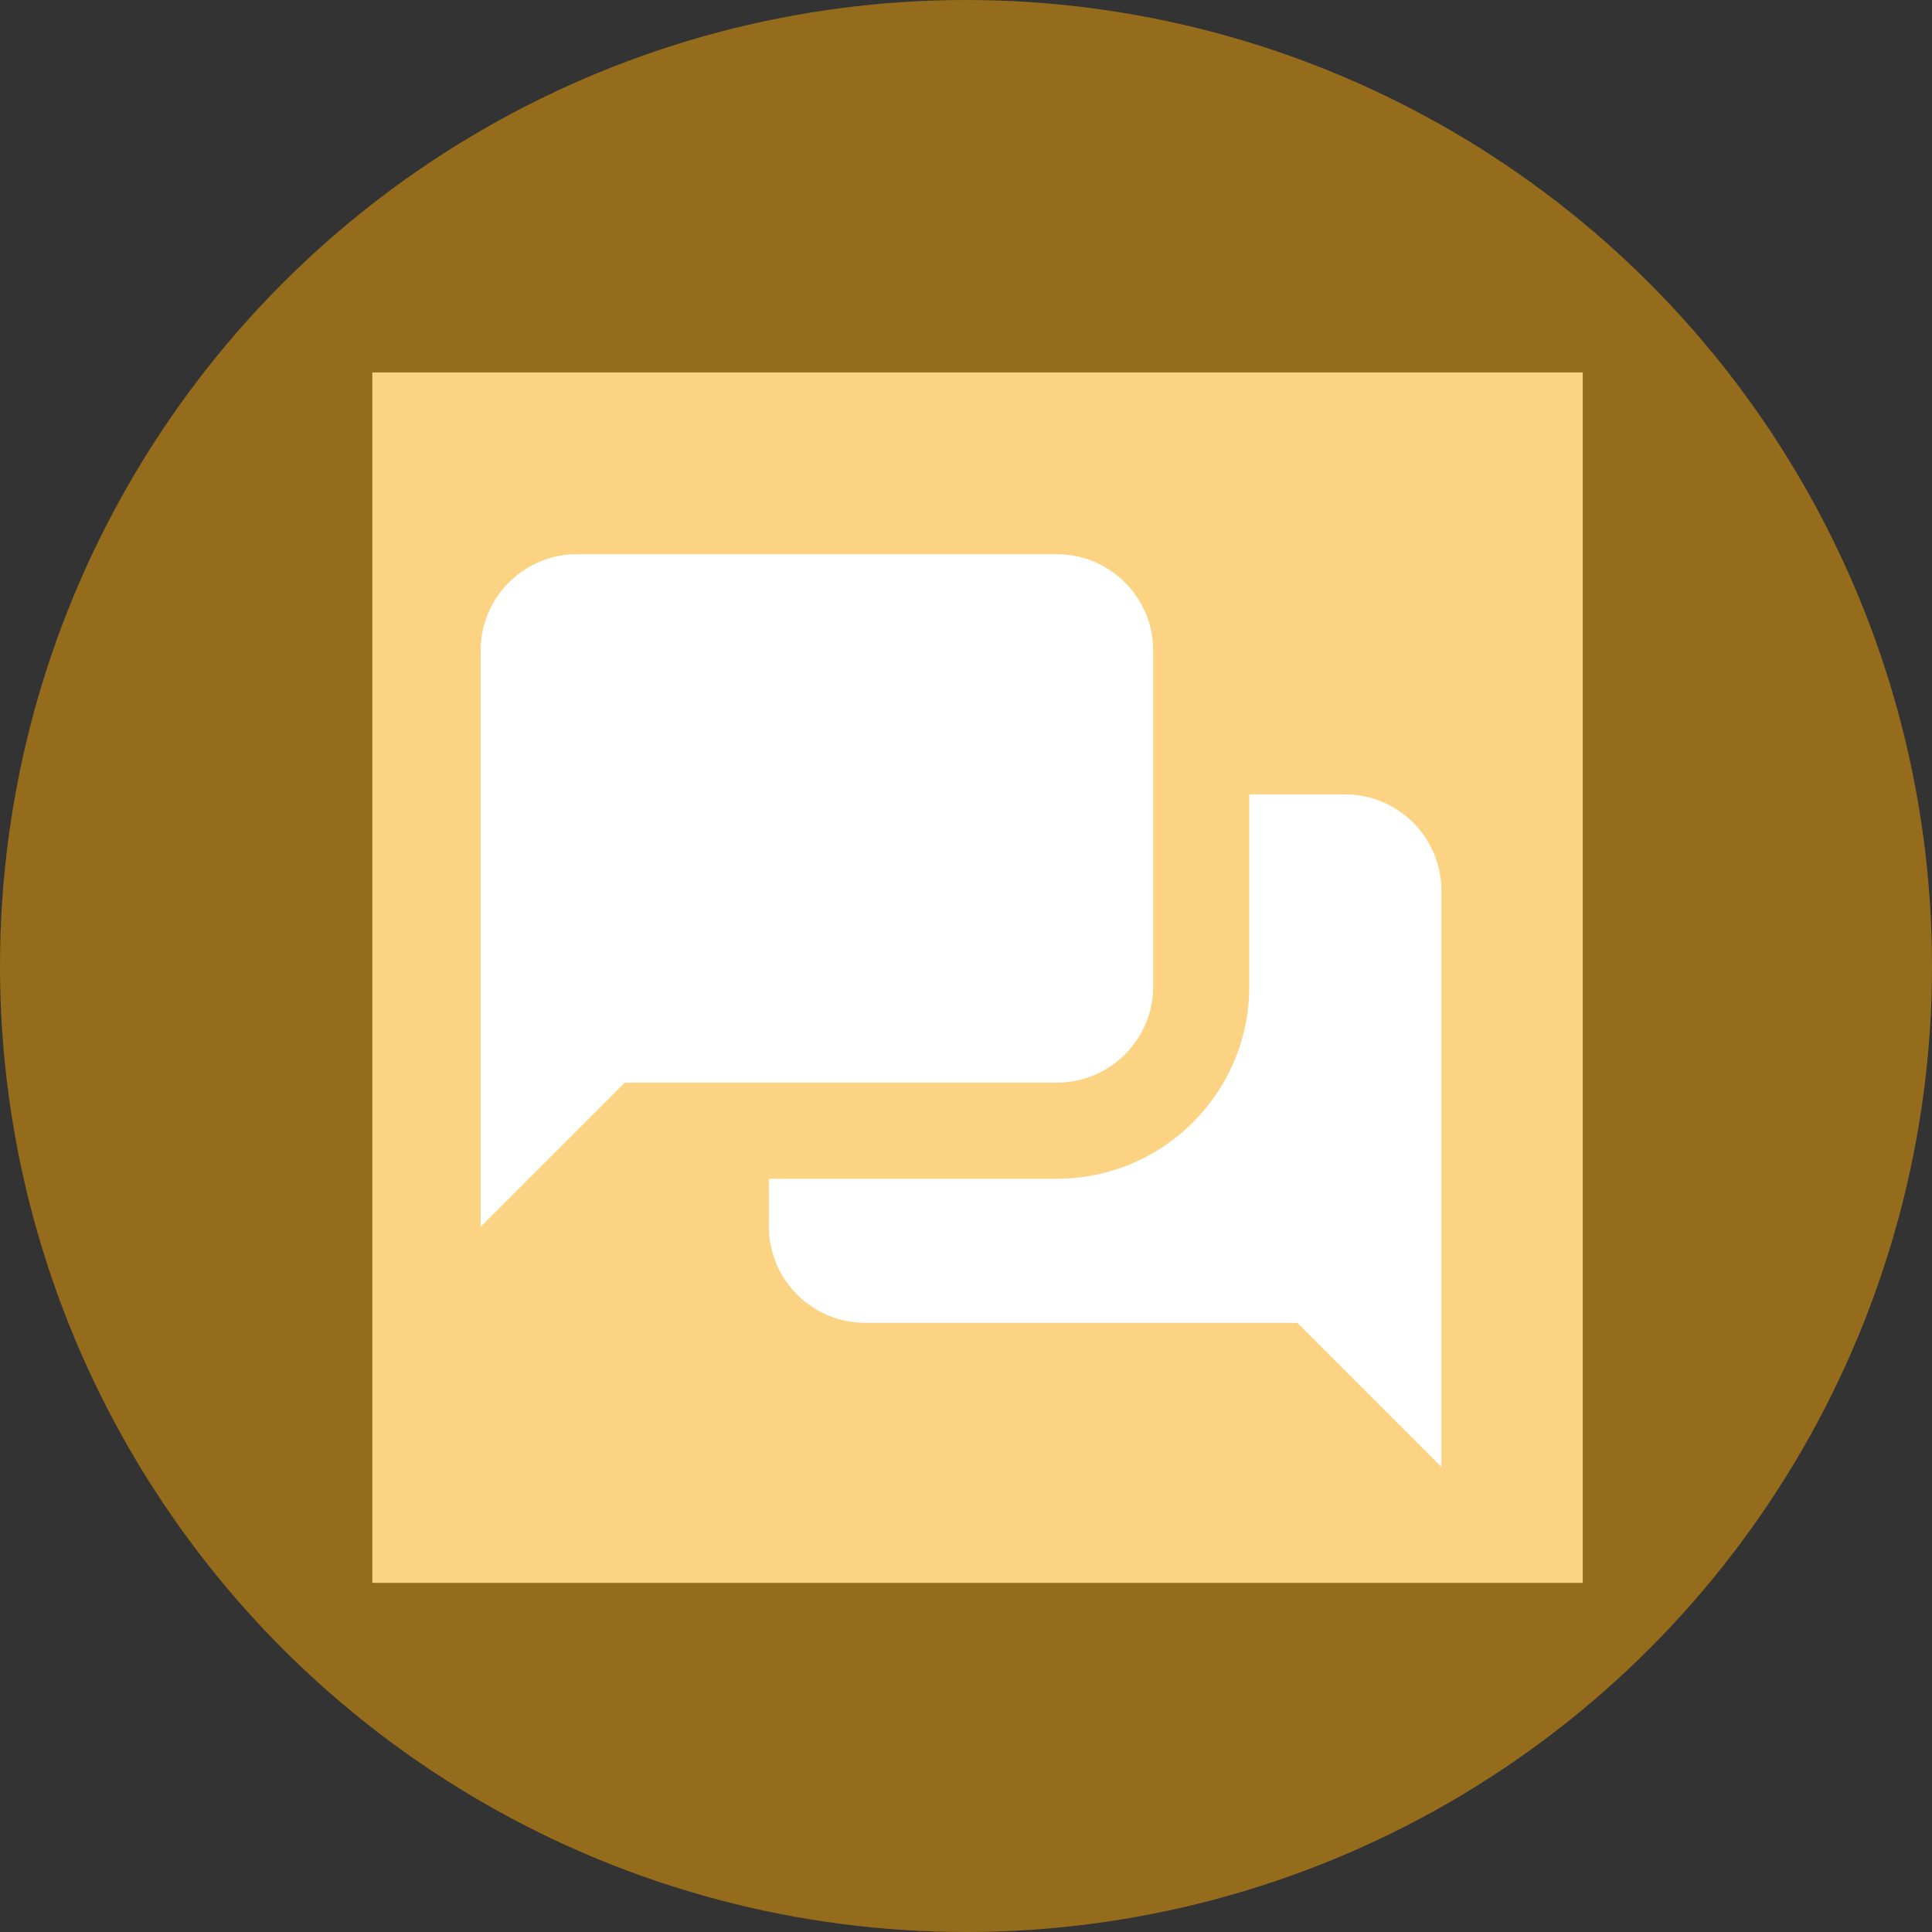
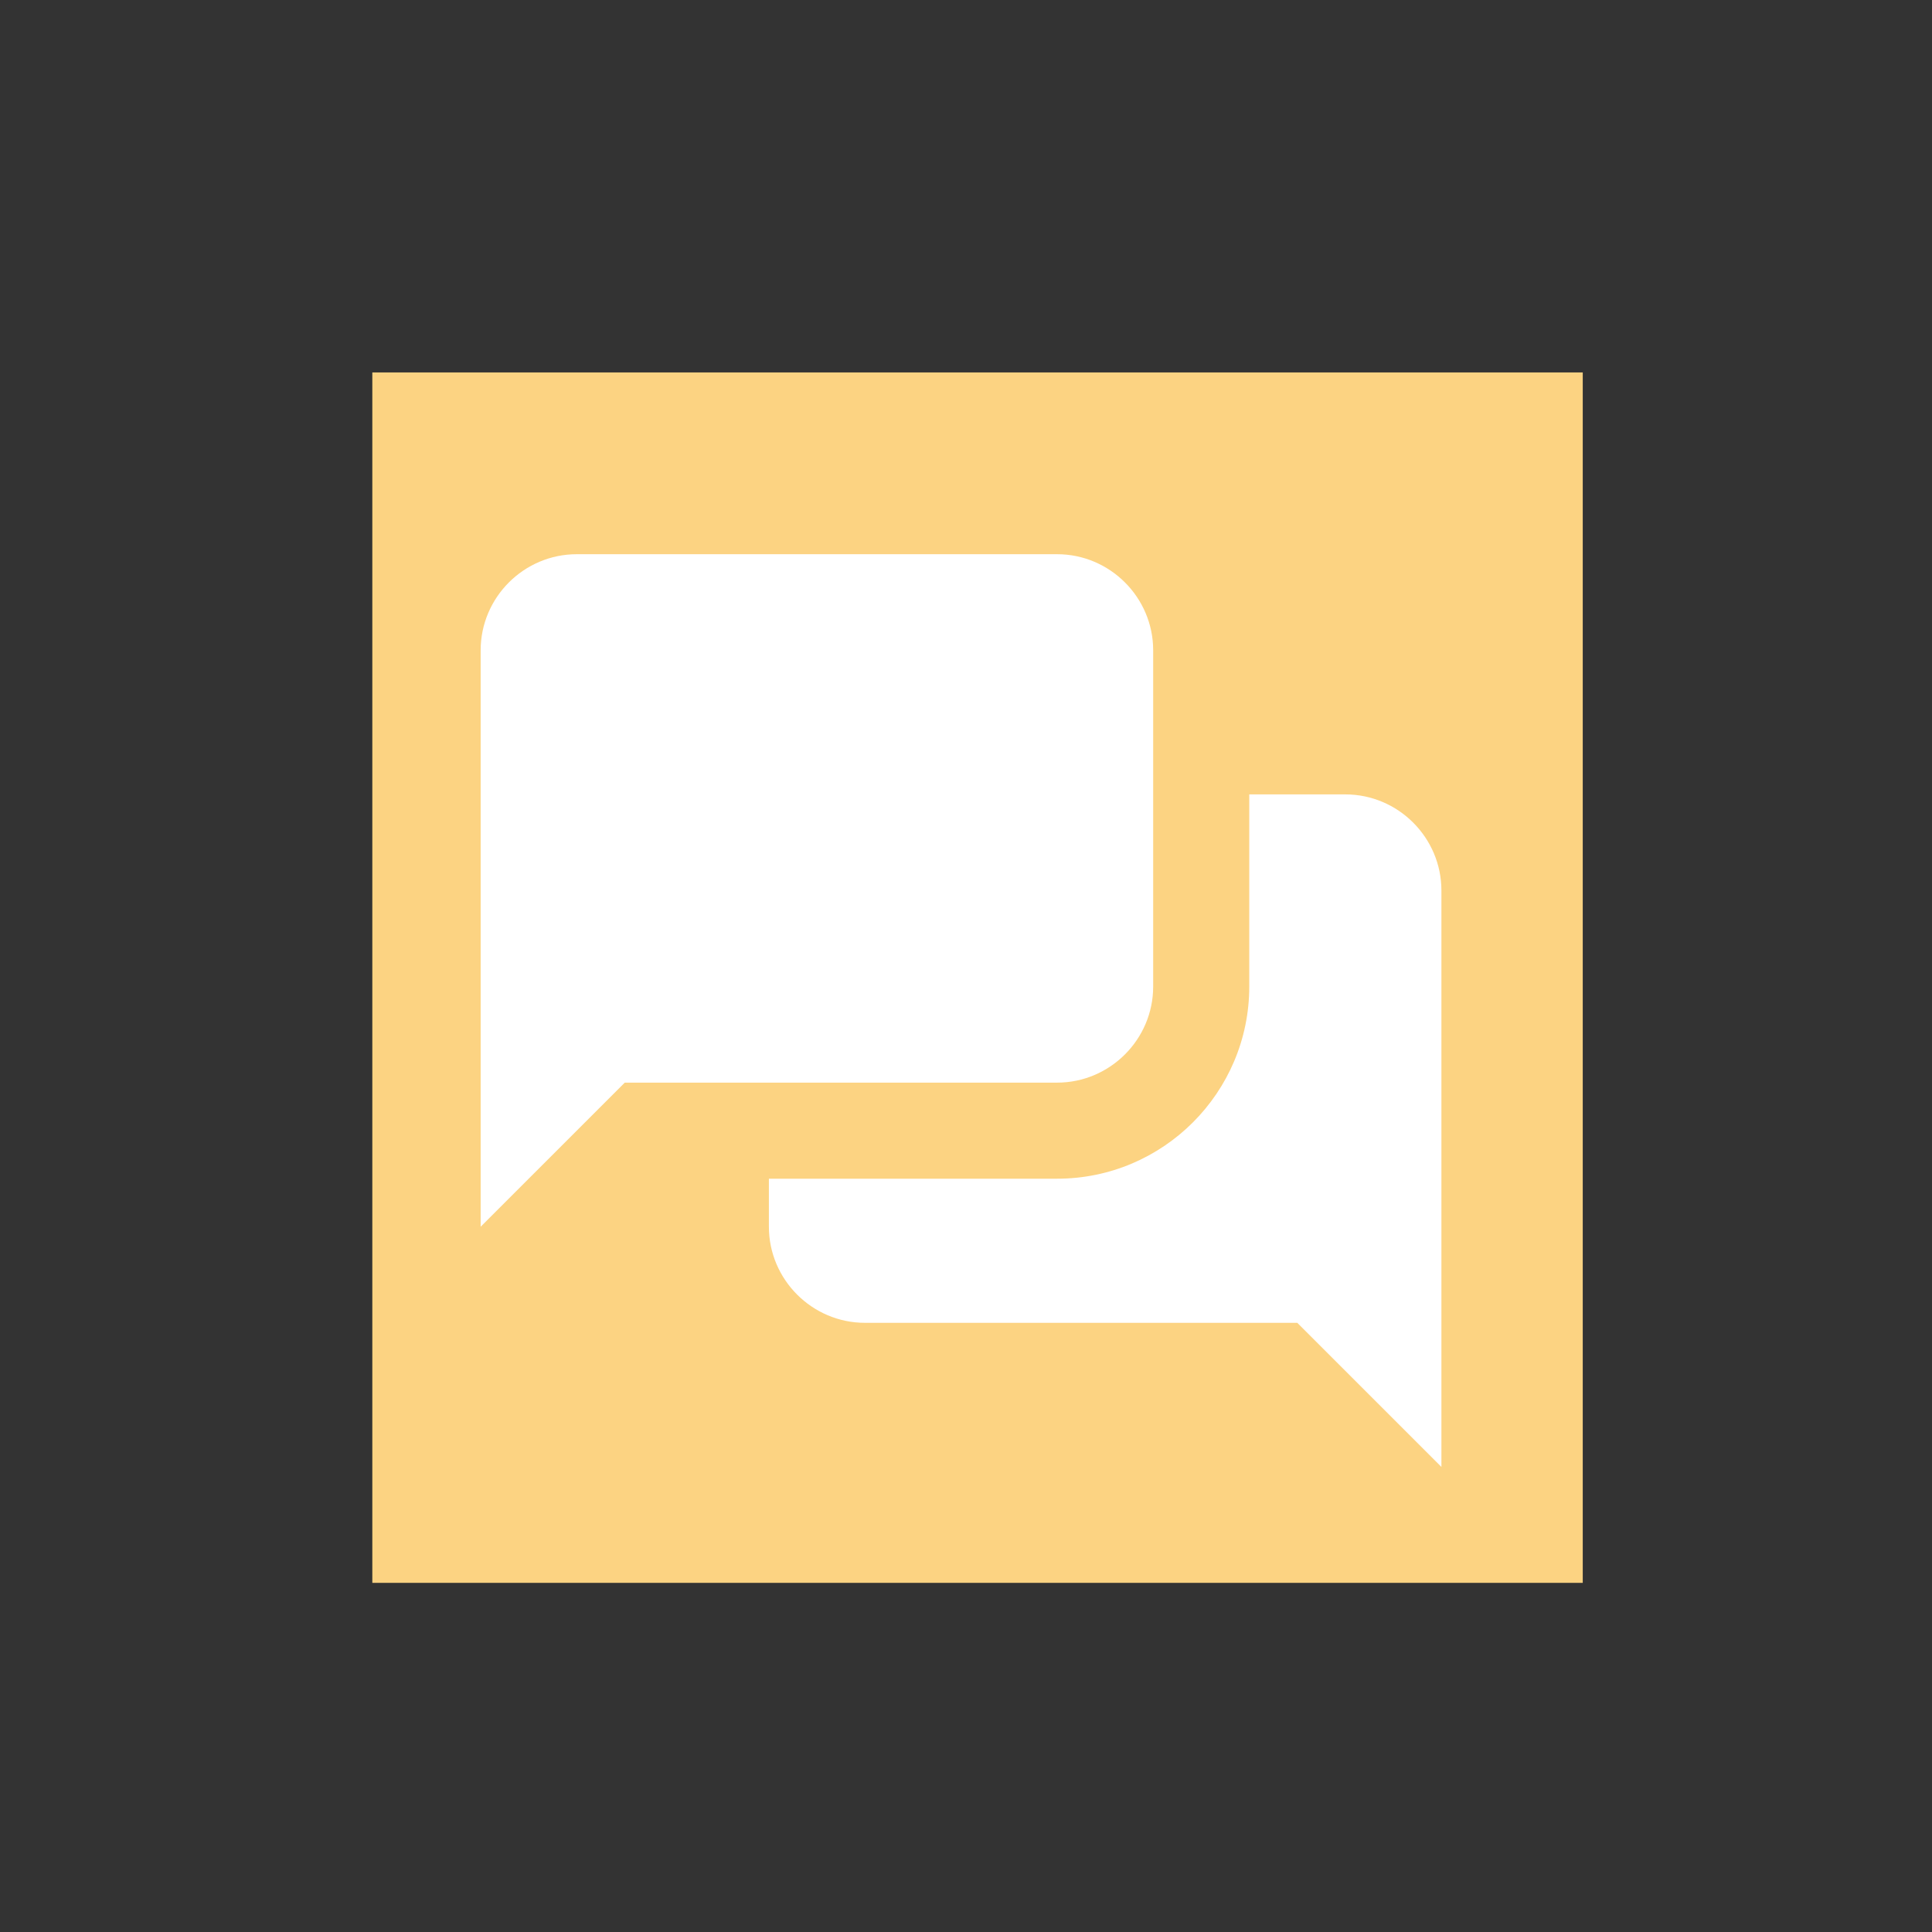
<svg xmlns="http://www.w3.org/2000/svg" width="84" height="84" viewBox="0 0 84 84" fill="none">
  <rect x="0" y="0" width="84" height="84" fill="#333333" stroke="none" />
-   <circle cx="42" cy="42" r="42" fill="#F9A605" fill-opacity="0.5" />
  <rect width="52.627" height="52.627" transform="translate(16.188 16.193)" fill="#FCD382" />
  <path d="M25.076 24.096C22.778 24.096 20.898 25.976 20.898 28.274V53.336L27.164 47.071H45.961C48.259 47.071 50.138 45.191 50.138 42.894V28.274C50.138 25.976 48.259 24.096 45.961 24.096H25.076ZM54.316 34.539V42.894C54.316 47.501 50.569 51.248 45.961 51.248H33.43V53.336C33.43 55.634 35.31 57.514 37.607 57.514H56.404L62.67 63.779V38.716C62.67 36.419 60.79 34.539 58.493 34.539H54.316Z" fill="white" />
</svg>